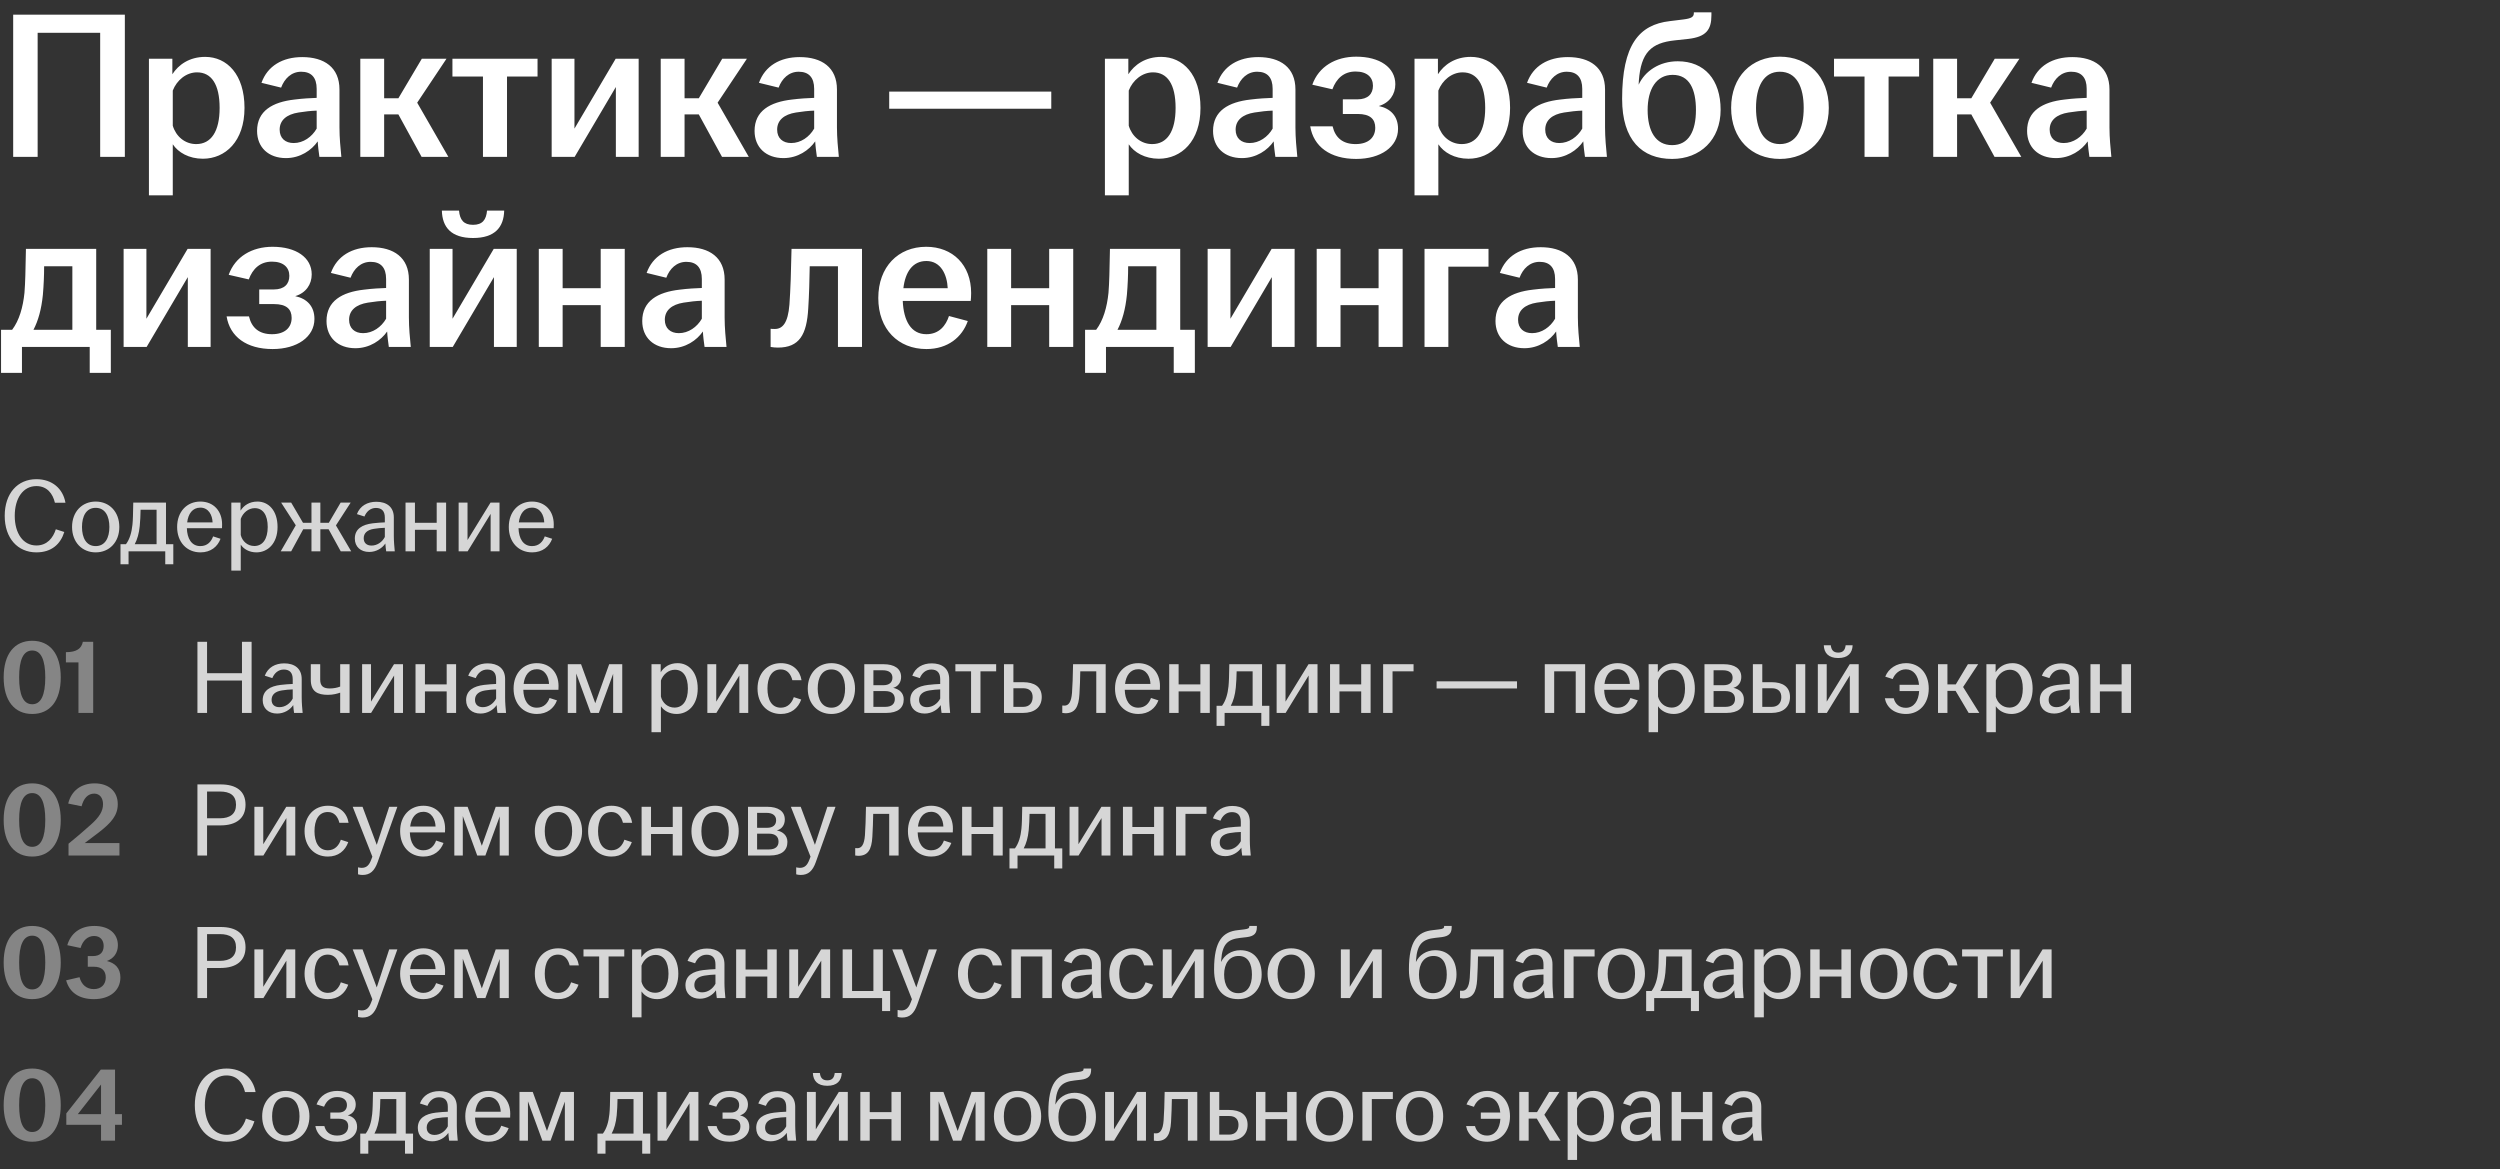
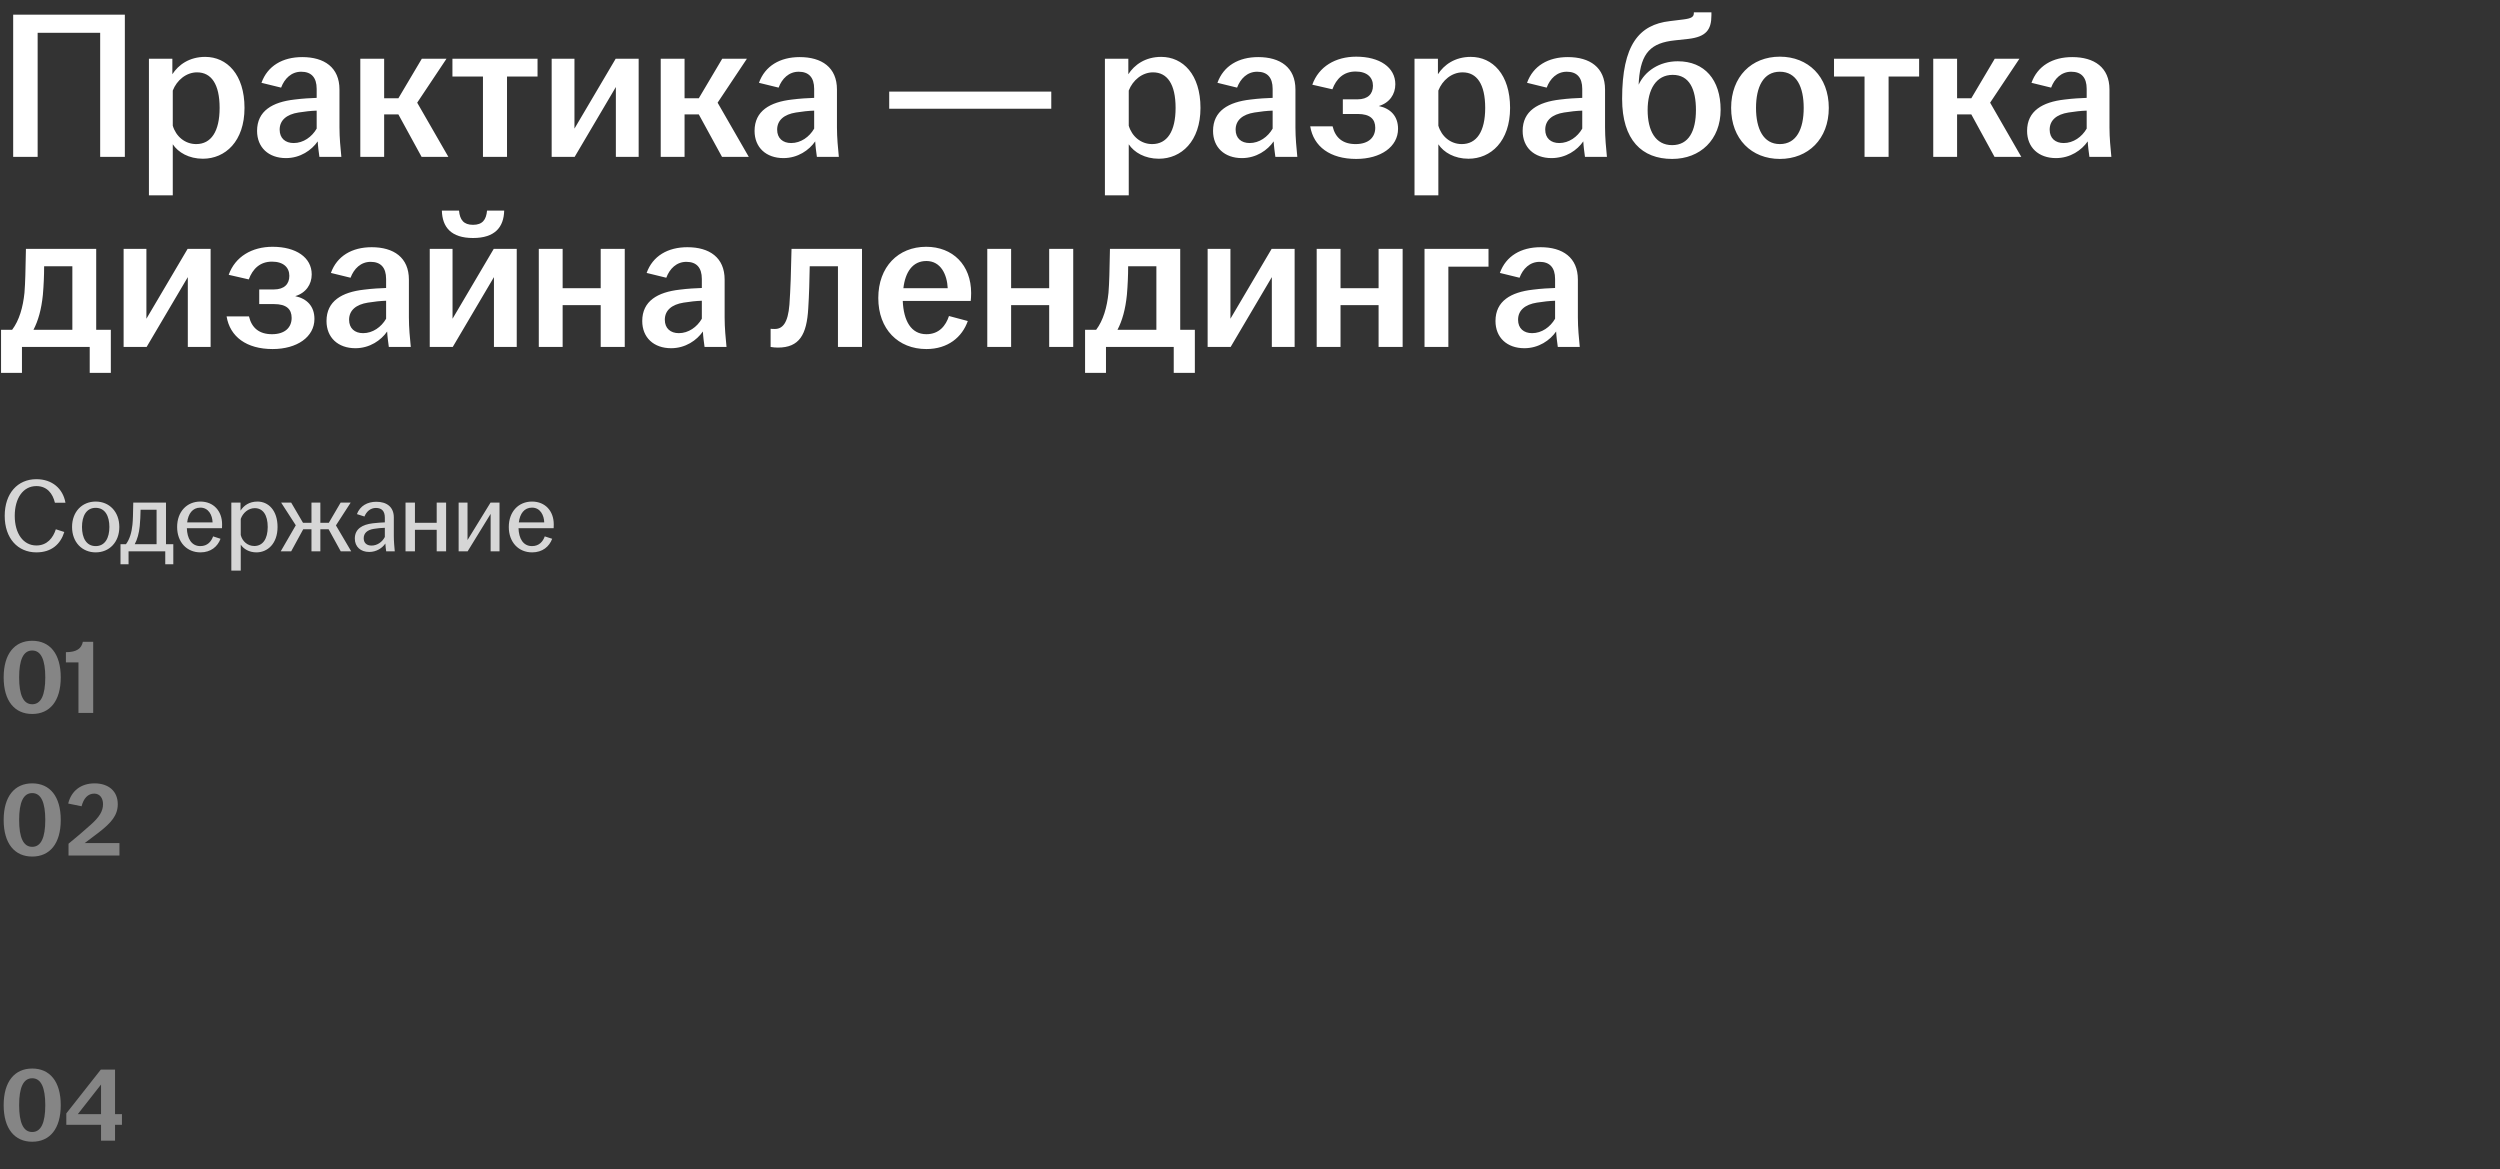
<svg xmlns="http://www.w3.org/2000/svg" width="526" height="246" viewBox="0 0 526 246" fill="none">
  <rect x="0" y="0" width="526" height="246" fill="#333333" stroke="none" />
  <path d="M2.772 33V3.08H26.268V33H21.076V6.908H7.92V33H2.772ZM31.336 41.096V12.364H36.264V15.62C37.54 13.64 39.828 11.968 43.172 11.968C47.748 11.968 51.444 15.664 51.444 22.704C51.444 29.744 47.396 33.396 42.688 33.396C39.74 33.396 37.496 32.076 36.352 30.36V41.096H31.336ZM36.352 26.444C37.012 28.688 38.904 30.316 41.28 30.316C44.404 30.316 46.208 27.676 46.208 22.704C46.208 17.688 44.448 15.224 41.456 15.224C39.168 15.224 37.188 16.896 36.352 19.052V26.444ZM60.16 33.264C56.508 33.264 54.088 31.02 54.088 27.544C54.088 23.32 57.344 21.472 61.964 20.944C63.68 20.724 65.352 20.636 66.628 20.592V18.7C66.628 16.28 65.484 15.092 63.372 15.092C61.304 15.092 59.852 16.544 59.148 18.436L55.012 17.424C56.288 13.86 59.456 12.012 63.592 12.012C68.212 12.012 71.424 14.168 71.424 18.832V26.796C71.424 28.996 71.644 31.196 71.82 33H67.2C67.068 32.032 66.892 30.756 66.848 29.744C65.572 31.592 63.196 33.264 60.16 33.264ZM58.84 27.28C58.84 29.084 60.028 30.096 61.788 30.096C63.812 30.096 65.616 28.82 66.628 27.06V23.276C65.396 23.32 64.164 23.452 62.8 23.672C60.292 24.068 58.84 25.3 58.84 27.28ZM75.809 33V12.364H80.825V20.68H83.817L88.745 12.364H93.937L87.777 21.604L94.333 33H88.701L83.817 24.068H80.825V33H75.809ZM101.615 33V16.104H95.191V12.364H113.099V16.104H106.675V33H101.615ZM116.07 33V12.364H120.866V27.06L129.534 12.364H134.374V33H129.578V18.304L120.91 33H116.07ZM139.016 33V12.364H144.032V20.68H147.024L151.952 12.364H157.144L150.984 21.604L157.54 33H151.908L147.024 24.068H144.032V33H139.016ZM164.832 33.264C161.18 33.264 158.76 31.02 158.76 27.544C158.76 23.32 162.016 21.472 166.636 20.944C168.352 20.724 170.024 20.636 171.3 20.592V18.7C171.3 16.28 170.156 15.092 168.044 15.092C165.976 15.092 164.524 16.544 163.82 18.436L159.684 17.424C160.96 13.86 164.128 12.012 168.264 12.012C172.884 12.012 176.096 14.168 176.096 18.832V26.796C176.096 28.996 176.316 31.196 176.492 33H171.872C171.74 32.032 171.564 30.756 171.52 29.744C170.244 31.592 167.868 33.264 164.832 33.264ZM163.512 27.28C163.512 29.084 164.7 30.096 166.46 30.096C168.484 30.096 170.288 28.82 171.3 27.06V23.276C170.068 23.32 168.836 23.452 167.472 23.672C164.964 24.068 163.512 25.3 163.512 27.28ZM187.089 22.88V19.272H221.189V22.88H187.089ZM232.473 41.096V12.364H237.401V15.62C238.677 13.64 240.965 11.968 244.309 11.968C248.885 11.968 252.581 15.664 252.581 22.704C252.581 29.744 248.533 33.396 243.825 33.396C240.877 33.396 238.633 32.076 237.489 30.36V41.096H232.473ZM237.489 26.444C238.149 28.688 240.041 30.316 242.417 30.316C245.541 30.316 247.345 27.676 247.345 22.704C247.345 17.688 245.585 15.224 242.593 15.224C240.305 15.224 238.325 16.896 237.489 19.052V26.444ZM261.296 33.264C257.644 33.264 255.224 31.02 255.224 27.544C255.224 23.32 258.48 21.472 263.1 20.944C264.816 20.724 266.488 20.636 267.764 20.592V18.7C267.764 16.28 266.62 15.092 264.508 15.092C262.44 15.092 260.988 16.544 260.284 18.436L256.148 17.424C257.424 13.86 260.592 12.012 264.728 12.012C269.348 12.012 272.56 14.168 272.56 18.832V26.796C272.56 28.996 272.78 31.196 272.956 33H268.336C268.204 32.032 268.028 30.756 267.984 29.744C266.708 31.592 264.332 33.264 261.296 33.264ZM259.976 27.28C259.976 29.084 261.164 30.096 262.924 30.096C264.948 30.096 266.752 28.82 267.764 27.06V23.276C266.532 23.32 265.3 23.452 263.936 23.672C261.428 24.068 259.976 25.3 259.976 27.28ZM285.349 33.44C279.849 33.44 276.373 30.844 275.669 26.576H280.377C280.949 28.996 282.533 30.316 285.217 30.316C287.989 30.316 289.353 28.864 289.353 26.884C289.353 25.08 288.297 23.98 285.657 23.98H282.533V20.9H285.613C287.813 20.9 288.869 19.756 288.869 18.04C288.869 16.28 287.637 15.048 285.217 15.048C282.709 15.048 281.169 16.544 280.333 18.788L276.109 17.82C277.473 13.992 280.993 11.924 285.349 11.924C290.277 11.924 293.577 14.168 293.577 17.732C293.577 19.844 292.345 21.648 290.101 22.308C292.609 22.836 294.149 24.464 294.149 27.104C294.149 30.888 290.497 33.44 285.349 33.44ZM297.613 41.096V12.364H302.541V15.62C303.817 13.64 306.105 11.968 309.449 11.968C314.025 11.968 317.721 15.664 317.721 22.704C317.721 29.744 313.673 33.396 308.965 33.396C306.017 33.396 303.773 32.076 302.629 30.36V41.096H297.613ZM302.629 26.444C303.289 28.688 305.181 30.316 307.557 30.316C310.681 30.316 312.485 27.676 312.485 22.704C312.485 17.688 310.725 15.224 307.733 15.224C305.445 15.224 303.465 16.896 302.629 19.052V26.444ZM326.437 33.264C322.785 33.264 320.365 31.02 320.365 27.544C320.365 23.32 323.621 21.472 328.241 20.944C329.957 20.724 331.629 20.636 332.905 20.592V18.7C332.905 16.28 331.761 15.092 329.649 15.092C327.581 15.092 326.129 16.544 325.425 18.436L321.289 17.424C322.565 13.86 325.733 12.012 329.869 12.012C334.489 12.012 337.701 14.168 337.701 18.832V26.796C337.701 28.996 337.921 31.196 338.097 33H333.477C333.345 32.032 333.169 30.756 333.125 29.744C331.849 31.592 329.473 33.264 326.437 33.264ZM325.117 27.28C325.117 29.084 326.305 30.096 328.065 30.096C330.089 30.096 331.893 28.82 332.905 27.06V23.276C331.673 23.32 330.441 23.452 329.077 23.672C326.569 24.068 325.117 25.3 325.117 27.28ZM351.81 33.44C345.474 33.44 341.294 29.48 341.294 20.812C341.294 9.416 344.858 5.192 351.326 4.444L354.186 4.092C355.946 3.872 356.386 3.52 356.386 2.728V2.596H360.082V3.212C360.082 6.292 358.938 7.744 355.242 8.184L352.382 8.492C347.41 9.02 345.254 11.044 344.814 16.984L344.77 17.82C346.09 14.96 349.126 12.892 352.998 12.892C358.63 12.892 362.018 16.764 362.018 23.1C362.018 29.392 357.75 33.44 351.81 33.44ZM346.662 23.144C346.662 27.544 348.334 30.536 351.81 30.536C355.33 30.536 356.826 27.544 356.826 23.144C356.826 18.788 355.462 15.752 351.942 15.752C348.466 15.752 346.662 18.788 346.662 23.144ZM374.482 33.44C368.542 33.44 364.23 29.26 364.23 22.704C364.23 16.104 368.542 11.924 374.482 11.924C380.422 11.924 384.778 16.104 384.778 22.704C384.778 29.26 380.422 33.44 374.482 33.44ZM369.466 22.704C369.466 27.104 371.006 30.316 374.482 30.316C378.002 30.316 379.498 27.104 379.498 22.704C379.498 18.304 378.002 15.092 374.482 15.092C371.006 15.092 369.466 18.304 369.466 22.704ZM392.299 33V16.104H385.875V12.364H403.783V16.104H397.359V33H392.299ZM406.754 33V12.364H411.77V20.68H414.762L419.69 12.364H424.882L418.722 21.604L425.278 33H419.646L414.762 24.068H411.77V33H406.754ZM432.57 33.264C428.918 33.264 426.498 31.02 426.498 27.544C426.498 23.32 429.754 21.472 434.374 20.944C436.09 20.724 437.762 20.636 439.038 20.592V18.7C439.038 16.28 437.894 15.092 435.782 15.092C433.714 15.092 432.262 16.544 431.558 18.436L427.422 17.424C428.698 13.86 431.866 12.012 436.002 12.012C440.622 12.012 443.834 14.168 443.834 18.832V26.796C443.834 28.996 444.054 31.196 444.23 33H439.61C439.478 32.032 439.302 30.756 439.258 29.744C437.982 31.592 435.606 33.264 432.57 33.264ZM431.25 27.28C431.25 29.084 432.438 30.096 434.198 30.096C436.222 30.096 438.026 28.82 439.038 27.06V23.276C437.806 23.32 436.574 23.452 435.21 23.672C432.702 24.068 431.25 25.3 431.25 27.28ZM0.22 78.456V69.392H2.552C4.048 67.412 4.84 64.64 5.148 61.604C5.324 59.404 5.368 56.94 5.456 52.364H20.24V69.392H23.32V78.456H18.876V73H4.62V78.456H0.22ZM7.04 69.392H15.224V56.016H9.284C9.284 57.996 9.196 59.976 9.02 62.044C8.712 65.08 8.052 67.456 7.04 69.392ZM26.008 73V52.364H30.804V67.06L39.472 52.364H44.312V73H39.516V58.304L30.848 73H26.008ZM57.357 73.44C51.857 73.44 48.381 70.844 47.677 66.576H52.385C52.957 68.996 54.541 70.316 57.225 70.316C59.997 70.316 61.361 68.864 61.361 66.884C61.361 65.08 60.305 63.98 57.665 63.98H54.541V60.9H57.621C59.821 60.9 60.877 59.756 60.877 58.04C60.877 56.28 59.645 55.048 57.225 55.048C54.717 55.048 53.177 56.544 52.341 58.788L48.117 57.82C49.481 53.992 53.001 51.924 57.357 51.924C62.285 51.924 65.585 54.168 65.585 57.732C65.585 59.844 64.353 61.648 62.109 62.308C64.617 62.836 66.157 64.464 66.157 67.104C66.157 70.888 62.505 73.44 57.357 73.44ZM74.769 73.264C71.117 73.264 68.697 71.02 68.697 67.544C68.697 63.32 71.953 61.472 76.573 60.944C78.289 60.724 79.961 60.636 81.237 60.592V58.7C81.237 56.28 80.093 55.092 77.981 55.092C75.913 55.092 74.461 56.544 73.757 58.436L69.621 57.424C70.897 53.86 74.065 52.012 78.201 52.012C82.821 52.012 86.033 54.168 86.033 58.832V66.796C86.033 68.996 86.253 71.196 86.429 73H81.809C81.677 72.032 81.501 70.756 81.457 69.744C80.181 71.592 77.805 73.264 74.769 73.264ZM73.449 67.28C73.449 69.084 74.637 70.096 76.397 70.096C78.421 70.096 80.225 68.82 81.237 67.06V63.276C80.005 63.32 78.773 63.452 77.409 63.672C74.901 64.068 73.449 65.3 73.449 67.28ZM90.418 73V52.364H95.214V67.06L103.882 52.364H108.722V73H103.926V58.304L95.258 73H90.418ZM92.97 44.312H96.578C96.754 46.248 97.546 47.304 99.526 47.304C101.506 47.304 102.298 46.248 102.474 44.312H106.082C105.994 47.788 104.146 50.076 99.526 50.076C94.906 50.076 93.058 47.788 92.97 44.312ZM113.363 73V52.364H118.379V60.636H126.387V52.364H131.447V73H126.387V64.2H118.379V73H113.363ZM141.199 73.264C137.547 73.264 135.127 71.02 135.127 67.544C135.127 63.32 138.383 61.472 143.003 60.944C144.719 60.724 146.391 60.636 147.667 60.592V58.7C147.667 56.28 146.523 55.092 144.411 55.092C142.343 55.092 140.891 56.544 140.187 58.436L136.051 57.424C137.327 53.86 140.495 52.012 144.631 52.012C149.251 52.012 152.463 54.168 152.463 58.832V66.796C152.463 68.996 152.683 71.196 152.859 73H148.239C148.107 72.032 147.931 70.756 147.887 69.744C146.611 71.592 144.235 73.264 141.199 73.264ZM139.879 67.28C139.879 69.084 141.067 70.096 142.827 70.096C144.851 70.096 146.655 68.82 147.667 67.06V63.276C146.435 63.32 145.203 63.452 143.839 63.672C141.331 64.068 139.879 65.3 139.879 67.28ZM163.677 73.132C163.149 73.132 162.665 73.088 162.137 73V69.172C162.401 69.216 162.665 69.216 163.017 69.216C164.645 69.216 165.789 67.984 166.097 64.068C166.317 60.988 166.449 56.984 166.537 52.364H181.365V73H176.305V56.016H170.365C170.321 58.876 170.233 62.132 170.057 64.86C169.749 70.448 168.165 73.132 163.677 73.132ZM194.912 73.44C188.972 73.44 184.792 69.26 184.792 62.704C184.792 56.148 188.972 51.924 194.868 51.924C200.456 51.924 204.328 55.752 204.328 61.648C204.328 62.352 204.284 62.88 204.24 63.32H189.94C190.116 67.456 191.656 70.316 194.912 70.316C197.596 70.316 199.004 68.512 199.664 66.488L203.624 67.544C202.436 70.932 199.444 73.44 194.912 73.44ZM190.072 60.636H199.4C199.268 57.776 197.948 54.916 194.912 54.916C192.008 54.916 190.468 57.248 190.072 60.636ZM207.723 73V52.364H212.739V60.636H220.747V52.364H225.807V73H220.747V64.2H212.739V73H207.723ZM228.298 78.456V69.392H230.63C232.126 67.412 232.918 64.64 233.226 61.604C233.402 59.404 233.446 56.94 233.534 52.364H248.318V69.392H251.398V78.456H246.954V73H232.698V78.456H228.298ZM235.118 69.392H243.302V56.016H237.362C237.362 57.996 237.274 59.976 237.098 62.044C236.79 65.08 236.13 67.456 235.118 69.392ZM254.086 73V52.364H258.882V67.06L267.55 52.364H272.39V73H267.594V58.304L258.926 73H254.086ZM277.031 73V52.364H282.047V60.636H290.055V52.364H295.115V73H290.055V64.2H282.047V73H277.031ZM299.719 73V52.364H313.183V56.104H304.735V73H299.719ZM320.722 73.264C317.07 73.264 314.65 71.02 314.65 67.544C314.65 63.32 317.906 61.472 322.526 60.944C324.242 60.724 325.914 60.636 327.19 60.592V58.7C327.19 56.28 326.046 55.092 323.934 55.092C321.866 55.092 320.414 56.544 319.71 58.436L315.574 57.424C316.85 53.86 320.018 52.012 324.154 52.012C328.774 52.012 331.986 54.168 331.986 58.832V66.796C331.986 68.996 332.206 71.196 332.382 73H327.762C327.63 72.032 327.454 70.756 327.41 69.744C326.134 71.592 323.758 73.264 320.722 73.264ZM319.402 67.28C319.402 69.084 320.59 70.096 322.35 70.096C324.374 70.096 326.178 68.82 327.19 67.06V63.276C325.958 63.32 324.726 63.452 323.362 63.672C320.854 64.068 319.402 65.3 319.402 67.28Z" fill="white" />
  <path d="M7.656 116.22C3.762 116.22 0.99 113.294 0.99 108.542C0.99 103.79 3.718 100.82 7.656 100.82C10.978 100.82 13.244 102.8 13.772 105.77H11.55C11.11 103.878 9.922 102.272 7.656 102.272C4.84 102.272 3.102 104.846 3.102 108.542C3.102 112.238 4.884 114.768 7.656 114.768C9.922 114.768 11.176 113.162 11.748 111.358L13.53 111.93C12.738 114.482 10.846 116.22 7.656 116.22ZM20.133 116.22C17.273 116.22 15.161 114.086 15.161 110.874C15.161 107.662 17.273 105.528 20.133 105.528C22.993 105.528 25.105 107.662 25.105 110.874C25.105 114.086 22.993 116.22 20.133 116.22ZM17.251 110.874C17.251 113.162 18.153 114.9 20.133 114.9C22.113 114.9 23.015 113.162 23.015 110.874C23.015 108.586 22.113 106.848 20.133 106.848C18.153 106.848 17.251 108.586 17.251 110.874ZM25.354 118.728V114.504H26.498C27.29 113.47 27.708 111.974 27.862 110.434C27.972 109.4 27.994 108.19 28.038 105.748H34.924V114.504H36.464V118.728H34.77V116H27.048V118.728H25.354ZM28.346 114.504H32.944V107.244H29.578C29.556 108.388 29.512 109.576 29.402 110.676C29.248 112.216 28.896 113.47 28.346 114.504ZM42.175 116.22C39.315 116.22 37.269 114.086 37.269 110.874C37.269 107.662 39.315 105.528 42.153 105.528C44.947 105.528 46.729 107.53 46.729 110.324C46.729 110.698 46.729 110.94 46.707 111.138H39.315C39.381 113.294 40.283 114.9 42.153 114.9C43.671 114.9 44.463 113.91 44.837 112.854L46.399 113.36C45.783 115.01 44.353 116.22 42.175 116.22ZM39.381 109.906H44.727C44.683 108.432 43.913 106.804 42.153 106.804C40.503 106.804 39.601 108.102 39.381 109.906ZM48.672 120.048V105.748H50.608V107.442C51.268 106.386 52.434 105.528 54.172 105.528C56.482 105.528 58.396 107.398 58.396 110.874C58.396 114.35 56.328 116.22 53.952 116.22C52.412 116.22 51.246 115.494 50.652 114.592V120.048H48.672ZM50.652 112.568C50.982 113.888 52.082 114.878 53.512 114.878C55.272 114.878 56.328 113.404 56.328 110.874C56.328 108.344 55.316 106.914 53.6 106.914C52.236 106.914 51.092 107.926 50.652 109.18V112.568ZM59.065 116L62.233 110.522L59.153 105.748H61.265L63.751 109.994H65.533V105.748H67.403V109.994H69.185L71.671 105.748H73.783L70.681 110.544L73.893 116H71.693L69.141 111.358H67.403V116H65.533V111.358H63.795L61.265 116H59.065ZM77.691 116.132C75.865 116.132 74.655 115.032 74.655 113.316C74.655 111.248 76.261 110.368 78.417 110.104C79.341 109.994 80.287 109.928 80.969 109.906V108.894C80.969 107.53 80.309 106.87 79.099 106.87C77.911 106.87 77.097 107.662 76.679 108.674L75.095 108.168C75.755 106.43 77.295 105.572 79.187 105.572C81.299 105.572 82.861 106.606 82.861 108.872V112.788C82.861 113.91 82.971 115.076 83.059 116H81.255C81.189 115.516 81.101 114.878 81.079 114.35C80.441 115.318 79.187 116.132 77.691 116.132ZM76.525 113.25C76.525 114.24 77.163 114.79 78.175 114.79C79.363 114.79 80.419 114.042 80.969 112.986V111.05C80.221 111.072 79.473 111.138 78.659 111.27C77.273 111.49 76.525 112.172 76.525 113.25ZM85.324 116V105.748H87.304V109.994H91.88V105.748H93.86V116H91.88V111.468H87.304V116H85.324ZM96.496 116V105.748H98.366V113.624L103.206 105.748H105.098V116H103.228V108.124L98.388 116H96.496ZM111.956 116.22C109.096 116.22 107.05 114.086 107.05 110.874C107.05 107.662 109.096 105.528 111.934 105.528C114.728 105.528 116.51 107.53 116.51 110.324C116.51 110.698 116.51 110.94 116.488 111.138H109.096C109.162 113.294 110.064 114.9 111.934 114.9C113.452 114.9 114.244 113.91 114.618 112.854L116.18 113.36C115.564 115.01 114.134 116.22 111.956 116.22ZM109.162 109.906H114.508C114.464 108.432 113.694 106.804 111.934 106.804C110.284 106.804 109.382 108.102 109.162 109.906Z" fill="white" fill-opacity="0.8" />
  <path d="M6.776 150.22C3.102 150.22 0.77 147.514 0.77 142.52C0.77 137.526 3.102 134.82 6.776 134.82C10.472 134.82 12.782 137.526 12.782 142.52C12.782 147.514 10.472 150.22 6.776 150.22ZM4.026 142.52C4.026 146.216 4.906 148.174 6.776 148.174C8.646 148.174 9.526 146.216 9.526 142.52C9.526 138.824 8.646 136.866 6.776 136.866C4.906 136.866 4.026 138.824 4.026 142.52ZM16.507 150V139.374H13.867V137.218C16.155 137.218 17.145 136.426 17.431 135.04H19.609V150H16.507Z" fill="white" fill-opacity="0.4" />
-   <path d="M41.54 150V135.04H43.564V141.64H50.912V135.04H52.936V150H50.912V143.18H43.564V150H41.54ZM58.309 150.132C56.483 150.132 55.273 149.032 55.273 147.316C55.273 145.248 56.879 144.368 59.035 144.104C59.959 143.994 60.904 143.928 61.587 143.906V142.894C61.587 141.53 60.926 140.87 59.717 140.87C58.529 140.87 57.715 141.662 57.297 142.674L55.712 142.168C56.373 140.43 57.913 139.572 59.804 139.572C61.916 139.572 63.478 140.606 63.478 142.872V146.788C63.478 147.91 63.589 149.076 63.676 150H61.873C61.806 149.516 61.718 148.878 61.697 148.35C61.059 149.318 59.804 150.132 58.309 150.132ZM57.142 147.25C57.142 148.24 57.781 148.79 58.792 148.79C59.98 148.79 61.036 148.042 61.587 146.986V145.05C60.839 145.072 60.09 145.138 59.276 145.27C57.891 145.49 57.142 146.172 57.142 147.25ZM71.573 145.732C71.001 145.93 70.143 146.194 68.999 146.194C66.821 146.194 65.391 145.512 65.391 143.026V139.748H67.371V142.982C67.371 144.368 68.053 144.852 69.373 144.852C70.187 144.852 70.957 144.698 71.573 144.456V139.748H73.553V150H71.573V145.732ZM76.189 150V139.748H78.059V147.624L82.899 139.748H84.791V150H82.921V142.124L78.081 150H76.189ZM87.425 150V139.748H89.406V143.994H93.981V139.748H95.962V150H93.981V145.468H89.406V150H87.425ZM101.105 150.132C99.279 150.132 98.069 149.032 98.069 147.316C98.069 145.248 99.675 144.368 101.831 144.104C102.755 143.994 103.701 143.928 104.383 143.906V142.894C104.383 141.53 103.723 140.87 102.513 140.87C101.325 140.87 100.511 141.662 100.093 142.674L98.509 142.168C99.169 140.43 100.709 139.572 102.601 139.572C104.713 139.572 106.275 140.606 106.275 142.872V146.788C106.275 147.91 106.385 149.076 106.473 150H104.669C104.603 149.516 104.515 148.878 104.493 148.35C103.855 149.318 102.601 150.132 101.105 150.132ZM99.939 147.25C99.939 148.24 100.577 148.79 101.589 148.79C102.777 148.79 103.833 148.042 104.383 146.986V145.05C103.635 145.072 102.887 145.138 102.073 145.27C100.687 145.49 99.939 146.172 99.939 147.25ZM112.962 150.22C110.102 150.22 108.056 148.086 108.056 144.874C108.056 141.662 110.102 139.528 112.94 139.528C115.734 139.528 117.516 141.53 117.516 144.324C117.516 144.698 117.516 144.94 117.494 145.138H110.102C110.168 147.294 111.07 148.9 112.94 148.9C114.458 148.9 115.25 147.91 115.624 146.854L117.186 147.36C116.57 149.01 115.14 150.22 112.962 150.22ZM110.168 143.906H115.514C115.47 142.432 114.7 140.804 112.94 140.804C111.29 140.804 110.388 142.102 110.168 143.906ZM119.459 150V139.748H122.253L125.245 147.954L128.171 139.748H130.921V150H129.007V141.772L125.993 150H124.277L121.241 141.706V150H119.459ZM137.076 154.048V139.748H139.012V141.442C139.672 140.386 140.838 139.528 142.576 139.528C144.886 139.528 146.8 141.398 146.8 144.874C146.8 148.35 144.732 150.22 142.356 150.22C140.816 150.22 139.65 149.494 139.056 148.592V154.048H137.076ZM139.056 146.568C139.386 147.888 140.486 148.878 141.916 148.878C143.676 148.878 144.732 147.404 144.732 144.874C144.732 142.344 143.72 140.914 142.004 140.914C140.64 140.914 139.496 141.926 139.056 143.18V146.568ZM148.828 150V139.748H150.698V147.624L155.538 139.748H157.43V150H155.56V142.124L150.72 150H148.828ZM164.288 150.22C161.428 150.22 159.382 148.086 159.382 144.874C159.382 141.662 161.428 139.528 164.288 139.528C166.796 139.528 168.314 141.046 168.644 143.114H166.708C166.4 141.86 165.652 140.848 164.288 140.848C162.33 140.848 161.472 142.586 161.472 144.874C161.472 147.162 162.33 148.9 164.288 148.9C165.784 148.9 166.642 147.822 167.016 146.678L168.578 147.184C167.918 149.01 166.466 150.22 164.288 150.22ZM174.924 150.22C172.064 150.22 169.952 148.086 169.952 144.874C169.952 141.662 172.064 139.528 174.924 139.528C177.784 139.528 179.896 141.662 179.896 144.874C179.896 148.086 177.784 150.22 174.924 150.22ZM172.042 144.874C172.042 147.162 172.944 148.9 174.924 148.9C176.904 148.9 177.806 147.162 177.806 144.874C177.806 142.586 176.904 140.848 174.924 140.848C172.944 140.848 172.042 142.586 172.042 144.874ZM181.849 150V139.748H185.875C188.185 139.748 189.593 140.672 189.593 142.432C189.593 143.51 189.021 144.434 187.921 144.72C189.175 144.984 190.143 145.776 190.143 147.14C190.143 148.922 188.955 150 186.447 150H181.849ZM183.763 148.724H186.249C187.657 148.724 188.273 148.064 188.273 147.074C188.273 146.04 187.613 145.402 186.227 145.402H183.763V148.724ZM183.763 144.17H185.853C187.129 144.17 187.767 143.554 187.767 142.586C187.767 141.64 187.107 141.024 185.721 141.024H183.763V144.17ZM194.541 150.132C192.715 150.132 191.505 149.032 191.505 147.316C191.505 145.248 193.111 144.368 195.267 144.104C196.191 143.994 197.137 143.928 197.819 143.906V142.894C197.819 141.53 197.159 140.87 195.949 140.87C194.761 140.87 193.947 141.662 193.529 142.674L191.945 142.168C192.605 140.43 194.145 139.572 196.037 139.572C198.149 139.572 199.711 140.606 199.711 142.872V146.788C199.711 147.91 199.821 149.076 199.909 150H198.105C198.039 149.516 197.951 148.878 197.929 148.35C197.291 149.318 196.037 150.132 194.541 150.132ZM193.375 147.25C193.375 148.24 194.013 148.79 195.025 148.79C196.213 148.79 197.269 148.042 197.819 146.986V145.05C197.071 145.072 196.323 145.138 195.509 145.27C194.123 145.49 193.375 146.172 193.375 147.25ZM204.312 150V141.244H201.012V139.748H209.592V141.244H206.292V150H204.312ZM211.24 150V139.748H213.22V143.532H215.244C217.642 143.532 219.182 144.5 219.182 146.656C219.182 148.812 217.642 150 215.244 150H211.24ZM213.22 148.724H215.288C216.608 148.724 217.268 147.866 217.268 146.678C217.268 145.49 216.608 144.808 215.288 144.808H213.22V148.724ZM224.144 150.066C223.946 150.066 223.748 150.044 223.506 150V148.438C223.638 148.46 223.792 148.46 223.968 148.46C224.804 148.46 225.398 147.778 225.552 145.754C225.662 144.258 225.728 142.3 225.772 139.748H232.636V150H230.656V141.244H227.29C227.268 142.828 227.202 144.566 227.114 146.062C226.96 148.768 226.19 150.066 224.144 150.066ZM239.505 150.22C236.645 150.22 234.599 148.086 234.599 144.874C234.599 141.662 236.645 139.528 239.483 139.528C242.277 139.528 244.059 141.53 244.059 144.324C244.059 144.698 244.059 144.94 244.037 145.138H236.645C236.711 147.294 237.613 148.9 239.483 148.9C241.001 148.9 241.793 147.91 242.167 146.854L243.729 147.36C243.113 149.01 241.683 150.22 239.505 150.22ZM236.711 143.906H242.057C242.013 142.432 241.243 140.804 239.483 140.804C237.833 140.804 236.931 142.102 236.711 143.906ZM246.002 150V139.748H247.982V143.994H252.558V139.748H254.538V150H252.558V145.468H247.982V150H246.002ZM255.964 152.728V148.504H257.108C257.9 147.47 258.318 145.974 258.472 144.434C258.582 143.4 258.604 142.19 258.648 139.748H265.534V148.504H267.074V152.728H265.38V150H257.658V152.728H255.964ZM258.956 148.504H263.554V141.244H260.188C260.166 142.388 260.122 143.576 260.012 144.676C259.858 146.216 259.506 147.47 258.956 148.504ZM268.603 150V139.748H270.473V147.624L275.313 139.748H277.205V150H275.335V142.124L270.495 150H268.603ZM279.84 150V139.748H281.82V143.994H286.396V139.748H288.376V150H286.396V145.468H281.82V150H279.84ZM291.011 150V139.748H297.413V141.244H292.991V150H291.011ZM302.261 144.852V143.356H319.179V144.852H302.261ZM325.021 150V139.748H333.513V150H331.533V141.244H327.001V150H325.021ZM340.374 150.22C337.514 150.22 335.468 148.086 335.468 144.874C335.468 141.662 337.514 139.528 340.352 139.528C343.146 139.528 344.928 141.53 344.928 144.324C344.928 144.698 344.928 144.94 344.906 145.138H337.514C337.58 147.294 338.482 148.9 340.352 148.9C341.87 148.9 342.662 147.91 343.036 146.854L344.598 147.36C343.982 149.01 342.552 150.22 340.374 150.22ZM337.58 143.906H342.926C342.882 142.432 342.112 140.804 340.352 140.804C338.702 140.804 337.8 142.102 337.58 143.906ZM346.871 154.048V139.748H348.807V141.442C349.467 140.386 350.633 139.528 352.371 139.528C354.681 139.528 356.595 141.398 356.595 144.874C356.595 148.35 354.527 150.22 352.151 150.22C350.611 150.22 349.445 149.494 348.851 148.592V154.048H346.871ZM348.851 146.568C349.181 147.888 350.281 148.878 351.711 148.878C353.471 148.878 354.527 147.404 354.527 144.874C354.527 142.344 353.515 140.914 351.799 140.914C350.435 140.914 349.291 141.926 348.851 143.18V146.568ZM358.623 150V139.748H362.649C364.959 139.748 366.367 140.672 366.367 142.432C366.367 143.51 365.795 144.434 364.695 144.72C365.949 144.984 366.917 145.776 366.917 147.14C366.917 148.922 365.729 150 363.221 150H358.623ZM360.537 148.724H363.023C364.431 148.724 365.047 148.064 365.047 147.074C365.047 146.04 364.387 145.402 363.001 145.402H360.537V148.724ZM360.537 144.17H362.627C363.903 144.17 364.541 143.554 364.541 142.586C364.541 141.64 363.881 141.024 362.495 141.024H360.537V144.17ZM368.806 150V139.748H370.786V143.532H372.744C375.098 143.532 376.616 144.5 376.616 146.656C376.616 148.812 375.098 150 372.744 150H368.806ZM370.786 148.724H372.788C374.108 148.724 374.79 147.866 374.79 146.678C374.79 145.49 374.108 144.808 372.788 144.808H370.786V148.724ZM377.848 150V139.748H379.828V150H377.848ZM382.47 150V139.748H384.34V147.624L389.18 139.748H391.072V150H389.202V142.124L384.362 150H382.47ZM383.724 135.766H385.198C385.308 136.734 385.726 137.306 386.76 137.306C387.794 137.306 388.212 136.734 388.322 135.766H389.796C389.73 137.372 388.828 138.45 386.76 138.45C384.692 138.45 383.79 137.372 383.724 135.766ZM401.036 150.22C398.506 150.22 396.922 148.812 396.57 146.92H398.44C398.748 148.086 399.584 148.922 400.992 148.922C402.664 148.922 403.676 147.492 403.786 145.402H399.672V144.082H403.764C403.588 142.124 402.598 140.826 400.992 140.826C399.606 140.826 398.638 141.816 398.22 142.872L396.658 142.366C397.34 140.628 399.056 139.528 401.036 139.528C403.83 139.528 405.81 141.662 405.81 144.874C405.81 148.086 403.808 150.22 401.036 150.22ZM407.758 150V139.748H409.738V143.994H411.498L414.05 139.748H416.206L413.038 144.544L416.448 150H414.204L411.454 145.358H409.738V150H407.758ZM417.941 154.048V139.748H419.877V141.442C420.537 140.386 421.703 139.528 423.441 139.528C425.751 139.528 427.665 141.398 427.665 144.874C427.665 148.35 425.597 150.22 423.221 150.22C421.681 150.22 420.515 149.494 419.921 148.592V154.048H417.941ZM419.921 146.568C420.251 147.888 421.351 148.878 422.781 148.878C424.541 148.878 425.597 147.404 425.597 144.874C425.597 142.344 424.585 140.914 422.869 140.914C421.505 140.914 420.361 141.926 419.921 143.18V146.568ZM432.201 150.132C430.375 150.132 429.165 149.032 429.165 147.316C429.165 145.248 430.771 144.368 432.927 144.104C433.851 143.994 434.797 143.928 435.479 143.906V142.894C435.479 141.53 434.819 140.87 433.609 140.87C432.421 140.87 431.607 141.662 431.189 142.674L429.605 142.168C430.265 140.43 431.805 139.572 433.697 139.572C435.809 139.572 437.371 140.606 437.371 142.872V146.788C437.371 147.91 437.481 149.076 437.569 150H435.765C435.699 149.516 435.611 148.878 435.589 148.35C434.951 149.318 433.697 150.132 432.201 150.132ZM431.035 147.25C431.035 148.24 431.673 148.79 432.685 148.79C433.873 148.79 434.929 148.042 435.479 146.986V145.05C434.731 145.072 433.983 145.138 433.169 145.27C431.783 145.49 431.035 146.172 431.035 147.25ZM439.834 150V139.748H441.814V143.994H446.39V139.748H448.37V150H446.39V145.468H441.814V150H439.834Z" fill="white" fill-opacity="0.8" />
  <path d="M6.776 180.22C3.102 180.22 0.77 177.514 0.77 172.52C0.77 167.526 3.102 164.82 6.776 164.82C10.472 164.82 12.782 167.526 12.782 172.52C12.782 177.514 10.472 180.22 6.776 180.22ZM4.026 172.52C4.026 176.216 4.906 178.174 6.776 178.174C8.646 178.174 9.526 176.216 9.526 172.52C9.526 168.824 8.646 166.866 6.776 166.866C4.906 166.866 4.026 168.824 4.026 172.52ZM14.417 177.514C15.957 176.26 17.629 174.852 19.059 173.554C20.907 171.926 21.677 170.65 21.677 169.198C21.677 167.944 21.017 166.976 19.829 166.976C18.487 166.976 17.585 167.988 17.167 169.638L14.351 169.066C14.989 166.404 17.035 164.82 19.895 164.82C22.843 164.82 24.779 166.47 24.779 169.198C24.779 171.53 23.415 173.114 20.797 175.138C19.719 175.974 18.773 176.678 17.827 177.382H25.131V180H14.417V177.514Z" fill="white" fill-opacity="0.4" />
-   <path d="M41.54 180V165.04H46.402C49.724 165.04 51.66 166.448 51.66 169.308C51.66 172.168 49.702 173.664 46.38 173.664H43.564V180H41.54ZM43.564 172.168H46.248C48.426 172.168 49.658 171.222 49.658 169.33C49.658 167.35 48.404 166.536 46.248 166.536H43.564V172.168ZM53.523 180V169.748H55.393V177.624L60.233 169.748H62.125V180H60.255V172.124L55.415 180H53.523ZM68.984 180.22C66.124 180.22 64.078 178.086 64.078 174.874C64.078 171.662 66.124 169.528 68.984 169.528C71.492 169.528 73.01 171.046 73.34 173.114H71.403C71.096 171.86 70.347 170.848 68.984 170.848C67.025 170.848 66.168 172.586 66.168 174.874C66.168 177.162 67.025 178.9 68.984 178.9C70.48 178.9 71.338 177.822 71.712 176.678L73.273 177.184C72.614 179.01 71.162 180.22 68.984 180.22ZM76.255 184.092C75.925 184.092 75.551 184.026 75.331 183.96V182.486C75.507 182.53 75.815 182.596 76.101 182.596C77.113 182.596 77.663 182.046 78.103 180.88L78.345 180.242L74.209 169.748H76.277L79.269 177.756L81.887 169.748H83.603L79.467 181.364C78.785 183.278 77.861 184.092 76.255 184.092ZM89.093 180.22C86.233 180.22 84.187 178.086 84.187 174.874C84.187 171.662 86.233 169.528 89.071 169.528C91.865 169.528 93.647 171.53 93.647 174.324C93.647 174.698 93.647 174.94 93.625 175.138H86.233C86.299 177.294 87.201 178.9 89.071 178.9C90.589 178.9 91.381 177.91 91.755 176.854L93.317 177.36C92.701 179.01 91.271 180.22 89.093 180.22ZM86.299 173.906H91.645C91.601 172.432 90.831 170.804 89.071 170.804C87.421 170.804 86.519 172.102 86.299 173.906ZM95.59 180V169.748H98.383L101.376 177.954L104.302 169.748H107.052V180H105.138V171.772L102.124 180H100.408L97.371 171.706V180H95.59ZM117.497 180.22C114.637 180.22 112.525 178.086 112.525 174.874C112.525 171.662 114.637 169.528 117.497 169.528C120.357 169.528 122.469 171.662 122.469 174.874C122.469 178.086 120.357 180.22 117.497 180.22ZM114.615 174.874C114.615 177.162 115.517 178.9 117.497 178.9C119.477 178.9 120.379 177.162 120.379 174.874C120.379 172.586 119.477 170.848 117.497 170.848C115.517 170.848 114.615 172.586 114.615 174.874ZM128.646 180.22C125.786 180.22 123.74 178.086 123.74 174.874C123.74 171.662 125.786 169.528 128.646 169.528C131.154 169.528 132.672 171.046 133.002 173.114H131.066C130.758 171.86 130.01 170.848 128.646 170.848C126.688 170.848 125.83 172.586 125.83 174.874C125.83 177.162 126.688 178.9 128.646 178.9C130.142 178.9 131 177.822 131.374 176.678L132.936 177.184C132.276 179.01 130.824 180.22 128.646 180.22ZM134.992 180V169.748H136.972V173.994H141.548V169.748H143.528V180H141.548V175.468H136.972V180H134.992ZM150.454 180.22C147.594 180.22 145.482 178.086 145.482 174.874C145.482 171.662 147.594 169.528 150.454 169.528C153.314 169.528 155.426 171.662 155.426 174.874C155.426 178.086 153.314 180.22 150.454 180.22ZM147.572 174.874C147.572 177.162 148.474 178.9 150.454 178.9C152.434 178.9 153.336 177.162 153.336 174.874C153.336 172.586 152.434 170.848 150.454 170.848C148.474 170.848 147.572 172.586 147.572 174.874ZM157.379 180V169.748H161.405C163.715 169.748 165.123 170.672 165.123 172.432C165.123 173.51 164.551 174.434 163.451 174.72C164.705 174.984 165.673 175.776 165.673 177.14C165.673 178.922 164.485 180 161.977 180H157.379ZM159.293 178.724H161.779C163.187 178.724 163.803 178.064 163.803 177.074C163.803 176.04 163.143 175.402 161.757 175.402H159.293V178.724ZM159.293 174.17H161.383C162.659 174.17 163.297 173.554 163.297 172.586C163.297 171.64 162.637 171.024 161.251 171.024H159.293V174.17ZM168.445 184.092C168.115 184.092 167.741 184.026 167.521 183.96V182.486C167.697 182.53 168.005 182.596 168.291 182.596C169.303 182.596 169.853 182.046 170.293 180.88L170.535 180.242L166.399 169.748H168.467L171.459 177.756L174.077 169.748H175.793L171.657 181.364C170.975 183.278 170.051 184.092 168.445 184.092ZM180.574 180.066C180.376 180.066 180.178 180.044 179.936 180V178.438C180.068 178.46 180.222 178.46 180.398 178.46C181.234 178.46 181.828 177.778 181.982 175.754C182.092 174.258 182.158 172.3 182.202 169.748H189.066V180H187.086V171.244H183.72C183.698 172.828 183.632 174.566 183.544 176.062C183.39 178.768 182.62 180.066 180.574 180.066ZM195.935 180.22C193.075 180.22 191.029 178.086 191.029 174.874C191.029 171.662 193.075 169.528 195.913 169.528C198.707 169.528 200.489 171.53 200.489 174.324C200.489 174.698 200.489 174.94 200.467 175.138H193.075C193.141 177.294 194.043 178.9 195.913 178.9C197.431 178.9 198.223 177.91 198.597 176.854L200.159 177.36C199.543 179.01 198.113 180.22 195.935 180.22ZM193.141 173.906H198.487C198.443 172.432 197.673 170.804 195.913 170.804C194.263 170.804 193.361 172.102 193.141 173.906ZM202.431 180V169.748H204.411V173.994H208.987V169.748H210.967V180H208.987V175.468H204.411V180H202.431ZM212.393 182.728V178.504H213.537C214.329 177.47 214.747 175.974 214.901 174.434C215.011 173.4 215.033 172.19 215.077 169.748H221.963V178.504H223.503V182.728H221.809V180H214.087V182.728H212.393ZM215.385 178.504H219.983V171.244H216.617C216.595 172.388 216.551 173.576 216.441 174.676C216.287 176.216 215.935 177.47 215.385 178.504ZM225.033 180V169.748H226.903V177.624L231.743 169.748H233.635V180H231.765V172.124L226.925 180H225.033ZM236.269 180V169.748H238.249V173.994H242.825V169.748H244.805V180H242.825V175.468H238.249V180H236.269ZM247.441 180V169.748H253.843V171.244H249.421V180H247.441ZM257.791 180.132C255.965 180.132 254.755 179.032 254.755 177.316C254.755 175.248 256.361 174.368 258.517 174.104C259.441 173.994 260.387 173.928 261.069 173.906V172.894C261.069 171.53 260.409 170.87 259.199 170.87C258.011 170.87 257.197 171.662 256.779 172.674L255.195 172.168C255.855 170.43 257.395 169.572 259.287 169.572C261.399 169.572 262.961 170.606 262.961 172.872V176.788C262.961 177.91 263.071 179.076 263.159 180H261.355C261.289 179.516 261.201 178.878 261.179 178.35C260.541 179.318 259.287 180.132 257.791 180.132ZM256.625 177.25C256.625 178.24 257.263 178.79 258.275 178.79C259.463 178.79 260.519 178.042 261.069 176.986V175.05C260.321 175.072 259.573 175.138 258.759 175.27C257.373 175.49 256.625 176.172 256.625 177.25Z" fill="white" fill-opacity="0.8" />
-   <path d="M6.776 210.22C3.102 210.22 0.77 207.514 0.77 202.52C0.77 197.526 3.102 194.82 6.776 194.82C10.472 194.82 12.782 197.526 12.782 202.52C12.782 207.514 10.472 210.22 6.776 210.22ZM4.026 202.52C4.026 206.216 4.906 208.174 6.776 208.174C8.646 208.174 9.526 206.216 9.526 202.52C9.526 198.824 8.646 196.866 6.776 196.866C4.906 196.866 4.026 198.824 4.026 202.52ZM19.766 210.22C16.576 210.22 14.596 208.768 13.914 206.26L16.73 205.6C17.148 207.184 18.204 208.108 19.744 208.108C21.284 208.108 22.252 207.14 22.252 205.666C22.252 204.236 21.416 203.4 19.744 203.4H18.468V201.156H19.568C21.086 201.156 21.812 200.32 21.812 199.022C21.812 197.812 21.086 196.932 19.81 196.932C18.424 196.932 17.412 197.9 16.95 199.462L14.156 198.868C14.904 196.338 16.884 194.82 19.854 194.82C22.956 194.82 24.804 196.448 24.804 198.89C24.804 200.496 23.902 201.706 22.472 202.19C24.166 202.608 25.332 203.664 25.332 205.644C25.332 208.438 23.088 210.22 19.766 210.22Z" fill="white" fill-opacity="0.4" />
-   <path d="M41.54 210V195.04H46.402C49.724 195.04 51.66 196.448 51.66 199.308C51.66 202.168 49.702 203.664 46.38 203.664H43.564V210H41.54ZM43.564 202.168H46.248C48.426 202.168 49.658 201.222 49.658 199.33C49.658 197.35 48.404 196.536 46.248 196.536H43.564V202.168ZM53.523 210V199.748H55.393V207.624L60.233 199.748H62.125V210H60.255V202.124L55.415 210H53.523ZM68.984 210.22C66.124 210.22 64.078 208.086 64.078 204.874C64.078 201.662 66.124 199.528 68.984 199.528C71.492 199.528 73.01 201.046 73.34 203.114H71.403C71.096 201.86 70.347 200.848 68.984 200.848C67.025 200.848 66.168 202.586 66.168 204.874C66.168 207.162 67.025 208.9 68.984 208.9C70.48 208.9 71.338 207.822 71.712 206.678L73.273 207.184C72.614 209.01 71.162 210.22 68.984 210.22ZM76.255 214.092C75.925 214.092 75.551 214.026 75.331 213.96V212.486C75.507 212.53 75.815 212.596 76.101 212.596C77.113 212.596 77.663 212.046 78.103 210.88L78.345 210.242L74.209 199.748H76.277L79.269 207.756L81.887 199.748H83.603L79.467 211.364C78.785 213.278 77.861 214.092 76.255 214.092ZM89.093 210.22C86.233 210.22 84.187 208.086 84.187 204.874C84.187 201.662 86.233 199.528 89.071 199.528C91.865 199.528 93.647 201.53 93.647 204.324C93.647 204.698 93.647 204.94 93.625 205.138H86.233C86.299 207.294 87.201 208.9 89.071 208.9C90.589 208.9 91.381 207.91 91.755 206.854L93.317 207.36C92.701 209.01 91.271 210.22 89.093 210.22ZM86.299 203.906H91.645C91.601 202.432 90.831 200.804 89.071 200.804C87.421 200.804 86.519 202.102 86.299 203.906ZM95.59 210V199.748H98.383L101.376 207.954L104.302 199.748H107.052V210H105.138V201.772L102.124 210H100.408L97.371 201.706V210H95.59ZM117.431 210.22C114.571 210.22 112.525 208.086 112.525 204.874C112.525 201.662 114.571 199.528 117.431 199.528C119.939 199.528 121.457 201.046 121.787 203.114H119.851C119.543 201.86 118.795 200.848 117.431 200.848C115.473 200.848 114.615 202.586 114.615 204.874C114.615 207.162 115.473 208.9 117.431 208.9C118.927 208.9 119.785 207.822 120.159 206.678L121.721 207.184C121.061 209.01 119.609 210.22 117.431 210.22ZM126.066 210V201.244H122.766V199.748H131.346V201.244H128.046V210H126.066ZM132.994 214.048V199.748H134.93V201.442C135.59 200.386 136.756 199.528 138.494 199.528C140.804 199.528 142.718 201.398 142.718 204.874C142.718 208.35 140.65 210.22 138.274 210.22C136.734 210.22 135.568 209.494 134.974 208.592V214.048H132.994ZM134.974 206.568C135.304 207.888 136.404 208.878 137.834 208.878C139.594 208.878 140.65 207.404 140.65 204.874C140.65 202.344 139.638 200.914 137.922 200.914C136.558 200.914 135.414 201.926 134.974 203.18V206.568ZM147.254 210.132C145.428 210.132 144.218 209.032 144.218 207.316C144.218 205.248 145.824 204.368 147.98 204.104C148.904 203.994 149.85 203.928 150.532 203.906V202.894C150.532 201.53 149.872 200.87 148.662 200.87C147.474 200.87 146.66 201.662 146.242 202.674L144.658 202.168C145.318 200.43 146.858 199.572 148.75 199.572C150.862 199.572 152.424 200.606 152.424 202.872V206.788C152.424 207.91 152.534 209.076 152.622 210H150.818C150.752 209.516 150.664 208.878 150.642 208.35C150.004 209.318 148.75 210.132 147.254 210.132ZM146.088 207.25C146.088 208.24 146.726 208.79 147.738 208.79C148.926 208.79 149.982 208.042 150.532 206.986V205.05C149.784 205.072 149.036 205.138 148.222 205.27C146.836 205.49 146.088 206.172 146.088 207.25ZM154.886 210V199.748H156.866V203.994H161.442V199.748H163.422V210H161.442V205.468H156.866V210H154.886ZM166.058 210V199.748H167.928V207.624L172.768 199.748H174.66V210H172.79V202.124L167.95 210H166.058ZM185.589 212.728V210H177.295V199.748H179.275V208.504H183.763V199.748H185.743V208.504H187.283V212.728H185.589ZM189.779 214.092C189.449 214.092 189.075 214.026 188.855 213.96V212.486C189.031 212.53 189.339 212.596 189.625 212.596C190.637 212.596 191.187 212.046 191.627 210.88L191.869 210.242L187.733 199.748H189.801L192.793 207.756L195.411 199.748H197.127L192.991 211.364C192.309 213.278 191.385 214.092 189.779 214.092ZM206.462 210.22C203.602 210.22 201.556 208.086 201.556 204.874C201.556 201.662 203.602 199.528 206.462 199.528C208.97 199.528 210.488 201.046 210.818 203.114H208.882C208.574 201.86 207.826 200.848 206.462 200.848C204.504 200.848 203.646 202.586 203.646 204.874C203.646 207.162 204.504 208.9 206.462 208.9C207.958 208.9 208.816 207.822 209.19 206.678L210.752 207.184C210.092 209.01 208.64 210.22 206.462 210.22ZM212.808 210V199.748H221.3V210H219.32V201.244H214.788V210H212.808ZM226.445 210.132C224.619 210.132 223.409 209.032 223.409 207.316C223.409 205.248 225.015 204.368 227.171 204.104C228.095 203.994 229.041 203.928 229.723 203.906V202.894C229.723 201.53 229.063 200.87 227.853 200.87C226.665 200.87 225.851 201.662 225.433 202.674L223.849 202.168C224.509 200.43 226.049 199.572 227.941 199.572C230.053 199.572 231.615 200.606 231.615 202.872V206.788C231.615 207.91 231.725 209.076 231.813 210H230.009C229.943 209.516 229.855 208.878 229.833 208.35C229.195 209.318 227.941 210.132 226.445 210.132ZM225.279 207.25C225.279 208.24 225.917 208.79 226.929 208.79C228.117 208.79 229.173 208.042 229.723 206.986V205.05C228.975 205.072 228.227 205.138 227.413 205.27C226.027 205.49 225.279 206.172 225.279 207.25ZM238.302 210.22C235.442 210.22 233.396 208.086 233.396 204.874C233.396 201.662 235.442 199.528 238.302 199.528C240.81 199.528 242.328 201.046 242.658 203.114H240.722C240.414 201.86 239.666 200.848 238.302 200.848C236.344 200.848 235.486 202.586 235.486 204.874C235.486 207.162 236.344 208.9 238.302 208.9C239.798 208.9 240.656 207.822 241.03 206.678L242.592 207.184C241.932 209.01 240.48 210.22 238.302 210.22ZM244.648 210V199.748H246.518V207.624L251.358 199.748H253.25V210H251.38V202.124L246.54 210H244.648ZM260.526 210.22C257.446 210.22 255.444 208.306 255.444 203.972C255.444 197.922 257.27 196.03 260.482 195.7C260.9 195.656 261.472 195.59 261.758 195.546C262.66 195.436 262.858 195.282 262.858 194.886V194.82H264.442V195.062C264.442 196.316 263.936 196.976 262.308 197.174L260.966 197.328C258.326 197.614 257.182 198.604 256.94 201.97L256.918 202.41C257.578 200.98 259.096 199.924 260.966 199.924C263.826 199.924 265.454 201.948 265.454 205.05C265.454 208.152 263.386 210.22 260.526 210.22ZM257.556 205.05C257.556 207.338 258.546 208.966 260.526 208.966C262.506 208.966 263.408 207.338 263.408 205.05C263.408 202.762 262.594 201.134 260.614 201.134C258.634 201.134 257.556 202.762 257.556 205.05ZM271.669 210.22C268.809 210.22 266.697 208.086 266.697 204.874C266.697 201.662 268.809 199.528 271.669 199.528C274.529 199.528 276.641 201.662 276.641 204.874C276.641 208.086 274.529 210.22 271.669 210.22ZM268.787 204.874C268.787 207.162 269.689 208.9 271.669 208.9C273.649 208.9 274.551 207.162 274.551 204.874C274.551 202.586 273.649 200.848 271.669 200.848C269.689 200.848 268.787 202.586 268.787 204.874ZM282.117 210V199.748H283.987V207.624L288.827 199.748H290.719V210H288.849V202.124L284.009 210H282.117ZM301.519 210.22C298.439 210.22 296.437 208.306 296.437 203.972C296.437 197.922 298.263 196.03 301.475 195.7C301.893 195.656 302.465 195.59 302.751 195.546C303.653 195.436 303.851 195.282 303.851 194.886V194.82H305.435V195.062C305.435 196.316 304.929 196.976 303.301 197.174L301.959 197.328C299.319 197.614 298.175 198.604 297.933 201.97L297.911 202.41C298.571 200.98 300.089 199.924 301.959 199.924C304.819 199.924 306.447 201.948 306.447 205.05C306.447 208.152 304.379 210.22 301.519 210.22ZM298.549 205.05C298.549 207.338 299.539 208.966 301.519 208.966C303.499 208.966 304.401 207.338 304.401 205.05C304.401 202.762 303.587 201.134 301.607 201.134C299.627 201.134 298.549 202.762 298.549 205.05ZM307.826 210.066C307.628 210.066 307.43 210.044 307.188 210V208.438C307.32 208.46 307.474 208.46 307.65 208.46C308.486 208.46 309.08 207.778 309.234 205.754C309.344 204.258 309.41 202.3 309.454 199.748H316.318V210H314.338V201.244H310.972C310.95 202.828 310.884 204.566 310.796 206.062C310.642 208.768 309.872 210.066 307.826 210.066ZM321.471 210.132C319.645 210.132 318.435 209.032 318.435 207.316C318.435 205.248 320.041 204.368 322.197 204.104C323.121 203.994 324.067 203.928 324.749 203.906V202.894C324.749 201.53 324.089 200.87 322.879 200.87C321.691 200.87 320.877 201.662 320.459 202.674L318.875 202.168C319.535 200.43 321.075 199.572 322.967 199.572C325.079 199.572 326.641 200.606 326.641 202.872V206.788C326.641 207.91 326.751 209.076 326.839 210H325.035C324.969 209.516 324.881 208.878 324.859 208.35C324.221 209.318 322.967 210.132 321.471 210.132ZM320.305 207.25C320.305 208.24 320.943 208.79 321.955 208.79C323.143 208.79 324.199 208.042 324.749 206.986V205.05C324.001 205.072 323.253 205.138 322.439 205.27C321.053 205.49 320.305 206.172 320.305 207.25ZM329.103 210V199.748H335.505V201.244H331.083V210H329.103ZM341.128 210.22C338.268 210.22 336.156 208.086 336.156 204.874C336.156 201.662 338.268 199.528 341.128 199.528C343.988 199.528 346.1 201.662 346.1 204.874C346.1 208.086 343.988 210.22 341.128 210.22ZM338.246 204.874C338.246 207.162 339.148 208.9 341.128 208.9C343.108 208.9 344.01 207.162 344.01 204.874C344.01 202.586 343.108 200.848 341.128 200.848C339.148 200.848 338.246 202.586 338.246 204.874ZM346.348 212.728V208.504H347.492C348.284 207.47 348.702 205.974 348.856 204.434C348.966 203.4 348.988 202.19 349.032 199.748H355.918V208.504H357.458V212.728H355.764V210H348.042V212.728H346.348ZM349.34 208.504H353.938V201.244H350.572C350.55 202.388 350.506 203.576 350.396 204.676C350.242 206.216 349.89 207.47 349.34 208.504ZM361.496 210.132C359.67 210.132 358.46 209.032 358.46 207.316C358.46 205.248 360.066 204.368 362.222 204.104C363.146 203.994 364.092 203.928 364.774 203.906V202.894C364.774 201.53 364.114 200.87 362.904 200.87C361.716 200.87 360.902 201.662 360.484 202.674L358.9 202.168C359.56 200.43 361.1 199.572 362.992 199.572C365.104 199.572 366.666 200.606 366.666 202.872V206.788C366.666 207.91 366.776 209.076 366.864 210H365.06C364.994 209.516 364.906 208.878 364.884 208.35C364.246 209.318 362.992 210.132 361.496 210.132ZM360.33 207.25C360.33 208.24 360.968 208.79 361.98 208.79C363.168 208.79 364.224 208.042 364.774 206.986V205.05C364.026 205.072 363.278 205.138 362.464 205.27C361.078 205.49 360.33 206.172 360.33 207.25ZM369.129 214.048V199.748H371.065V201.442C371.725 200.386 372.891 199.528 374.629 199.528C376.939 199.528 378.853 201.398 378.853 204.874C378.853 208.35 376.785 210.22 374.409 210.22C372.869 210.22 371.703 209.494 371.109 208.592V214.048H369.129ZM371.109 206.568C371.439 207.888 372.539 208.878 373.969 208.878C375.729 208.878 376.785 207.404 376.785 204.874C376.785 202.344 375.773 200.914 374.057 200.914C372.693 200.914 371.549 201.926 371.109 203.18V206.568ZM380.881 210V199.748H382.861V203.994H387.437V199.748H389.417V210H387.437V205.468H382.861V210H380.881ZM396.342 210.22C393.482 210.22 391.37 208.086 391.37 204.874C391.37 201.662 393.482 199.528 396.342 199.528C399.202 199.528 401.314 201.662 401.314 204.874C401.314 208.086 399.202 210.22 396.342 210.22ZM393.46 204.874C393.46 207.162 394.362 208.9 396.342 208.9C398.322 208.9 399.224 207.162 399.224 204.874C399.224 202.586 398.322 200.848 396.342 200.848C394.362 200.848 393.46 202.586 393.46 204.874ZM407.491 210.22C404.631 210.22 402.585 208.086 402.585 204.874C402.585 201.662 404.631 199.528 407.491 199.528C409.999 199.528 411.517 201.046 411.847 203.114H409.911C409.603 201.86 408.855 200.848 407.491 200.848C405.533 200.848 404.675 202.586 404.675 204.874C404.675 207.162 405.533 208.9 407.491 208.9C408.987 208.9 409.845 207.822 410.219 206.678L411.781 207.184C411.121 209.01 409.669 210.22 407.491 210.22ZM416.126 210V201.244H412.826V199.748H421.406V201.244H418.106V210H416.126ZM423.054 210V199.748H424.924V207.624L429.764 199.748H431.656V210H429.786V202.124L424.946 210H423.054Z" fill="white" fill-opacity="0.8" />
  <path d="M6.776 240.22C3.102 240.22 0.77 237.514 0.77 232.52C0.77 227.526 3.102 224.82 6.776 224.82C10.472 224.82 12.782 227.526 12.782 232.52C12.782 237.514 10.472 240.22 6.776 240.22ZM4.026 232.52C4.026 236.216 4.906 238.174 6.776 238.174C8.646 238.174 9.526 236.216 9.526 232.52C9.526 228.824 8.646 226.866 6.776 226.866C4.906 226.866 4.026 228.824 4.026 232.52ZM21.257 240V236.656H13.953V234.258L21.213 225.04H24.205V234.412H25.657V236.656H24.205V240H21.257ZM16.373 234.412H21.257V228.186L16.373 234.412Z" fill="white" fill-opacity="0.4" />
-   <path d="M47.656 240.22C43.762 240.22 40.99 237.294 40.99 232.542C40.99 227.79 43.718 224.82 47.656 224.82C50.978 224.82 53.244 226.8 53.772 229.77H51.55C51.11 227.878 49.922 226.272 47.656 226.272C44.84 226.272 43.102 228.846 43.102 232.542C43.102 236.238 44.884 238.768 47.656 238.768C49.922 238.768 51.176 237.162 51.748 235.358L53.53 235.93C52.738 238.482 50.846 240.22 47.656 240.22ZM60.133 240.22C57.273 240.22 55.161 238.086 55.161 234.874C55.161 231.662 57.273 229.528 60.133 229.528C62.993 229.528 65.105 231.662 65.105 234.874C65.105 238.086 62.993 240.22 60.133 240.22ZM57.251 234.874C57.251 237.162 58.153 238.9 60.133 238.9C62.113 238.9 63.015 237.162 63.015 234.874C63.015 232.586 62.113 230.848 60.133 230.848C58.153 230.848 57.251 232.586 57.251 234.874ZM70.974 240.22C68.4 240.22 66.706 238.944 66.354 236.92H68.246C68.554 238.174 69.434 238.922 70.93 238.922C72.492 238.922 73.262 238.086 73.262 236.964C73.262 235.974 72.69 235.38 71.216 235.38H69.5V234.082H71.216C72.448 234.082 72.998 233.422 72.998 232.498C72.998 231.508 72.294 230.826 70.93 230.826C69.544 230.826 68.664 231.662 68.18 232.85L66.596 232.366C67.322 230.43 69.038 229.528 70.974 229.528C73.218 229.528 74.846 230.584 74.846 232.388C74.846 233.466 74.274 234.346 73.174 234.676C74.384 234.94 75.132 235.754 75.132 237.096C75.132 238.988 73.372 240.22 70.974 240.22ZM75.796 242.728V238.504H76.939C77.731 237.47 78.15 235.974 78.303 234.434C78.413 233.4 78.436 232.19 78.48 229.748H85.365V238.504H86.906V242.728H85.212V240H77.49V242.728H75.796ZM78.787 238.504H83.385V231.244H80.019C79.998 232.388 79.954 233.576 79.844 234.676C79.689 236.216 79.338 237.47 78.787 238.504ZM90.943 240.132C89.117 240.132 87.907 239.032 87.907 237.316C87.907 235.248 89.513 234.368 91.669 234.104C92.593 233.994 93.539 233.928 94.221 233.906V232.894C94.221 231.53 93.561 230.87 92.351 230.87C91.163 230.87 90.349 231.662 89.931 232.674L88.347 232.168C89.007 230.43 90.547 229.572 92.439 229.572C94.551 229.572 96.113 230.606 96.113 232.872V236.788C96.113 237.91 96.223 239.076 96.311 240H94.507C94.441 239.516 94.353 238.878 94.331 238.35C93.693 239.318 92.439 240.132 90.943 240.132ZM89.777 237.25C89.777 238.24 90.415 238.79 91.427 238.79C92.615 238.79 93.671 238.042 94.221 236.986V235.05C93.473 235.072 92.725 235.138 91.911 235.27C90.525 235.49 89.777 236.172 89.777 237.25ZM102.8 240.22C99.94 240.22 97.894 238.086 97.894 234.874C97.894 231.662 99.94 229.528 102.778 229.528C105.572 229.528 107.354 231.53 107.354 234.324C107.354 234.698 107.354 234.94 107.332 235.138H99.94C100.006 237.294 100.908 238.9 102.778 238.9C104.296 238.9 105.088 237.91 105.462 236.854L107.024 237.36C106.408 239.01 104.978 240.22 102.8 240.22ZM100.006 233.906H105.352C105.308 232.432 104.538 230.804 102.778 230.804C101.128 230.804 100.226 232.102 100.006 233.906ZM109.297 240V229.748H112.091L115.083 237.954L118.009 229.748H120.759V240H118.845V231.772L115.831 240H114.115L111.079 231.706V240H109.297ZM125.704 242.728V238.504H126.848C127.64 237.47 128.058 235.974 128.212 234.434C128.322 233.4 128.344 232.19 128.388 229.748H135.274V238.504H136.814V242.728H135.12V240H127.398V242.728H125.704ZM128.696 238.504H133.294V231.244H129.928C129.906 232.388 129.862 233.576 129.752 234.676C129.598 236.216 129.246 237.47 128.696 238.504ZM138.343 240V229.748H140.213V237.624L145.053 229.748H146.945V240H145.075V232.124L140.235 240H138.343ZM153.496 240.22C150.922 240.22 149.228 238.944 148.876 236.92H150.768C151.076 238.174 151.956 238.922 153.452 238.922C155.014 238.922 155.784 238.086 155.784 236.964C155.784 235.974 155.212 235.38 153.738 235.38H152.022V234.082H153.738C154.97 234.082 155.52 233.422 155.52 232.498C155.52 231.508 154.816 230.826 153.452 230.826C152.066 230.826 151.186 231.662 150.702 232.85L149.118 232.366C149.844 230.43 151.56 229.528 153.496 229.528C155.74 229.528 157.368 230.584 157.368 232.388C157.368 233.466 156.796 234.346 155.696 234.676C156.906 234.94 157.654 235.754 157.654 237.096C157.654 238.988 155.894 240.22 153.496 240.22ZM162.142 240.132C160.316 240.132 159.106 239.032 159.106 237.316C159.106 235.248 160.712 234.368 162.868 234.104C163.792 233.994 164.738 233.928 165.42 233.906V232.894C165.42 231.53 164.76 230.87 163.55 230.87C162.362 230.87 161.548 231.662 161.13 232.674L159.546 232.168C160.206 230.43 161.746 229.572 163.638 229.572C165.75 229.572 167.312 230.606 167.312 232.872V236.788C167.312 237.91 167.422 239.076 167.51 240H165.706C165.64 239.516 165.552 238.878 165.53 238.35C164.892 239.318 163.638 240.132 162.142 240.132ZM160.976 237.25C160.976 238.24 161.614 238.79 162.626 238.79C163.814 238.79 164.87 238.042 165.42 236.986V235.05C164.672 235.072 163.924 235.138 163.11 235.27C161.724 235.49 160.976 236.172 160.976 237.25ZM169.775 240V229.748H171.645V237.624L176.485 229.748H178.377V240H176.507V232.124L171.667 240H169.775ZM171.029 225.766H172.503C172.613 226.734 173.031 227.306 174.065 227.306C175.099 227.306 175.517 226.734 175.627 225.766H177.101C177.035 227.372 176.133 228.45 174.065 228.45C171.997 228.45 171.095 227.372 171.029 225.766ZM181.011 240V229.748H182.991V233.994H187.567V229.748H189.547V240H187.567V235.468H182.991V240H181.011ZM195.707 240V229.748H198.501L201.493 237.954L204.419 229.748H207.169V240H205.255V231.772L202.241 240H200.525L197.489 231.706V240H195.707ZM214.09 240.22C211.23 240.22 209.118 238.086 209.118 234.874C209.118 231.662 211.23 229.528 214.09 229.528C216.95 229.528 219.062 231.662 219.062 234.874C219.062 238.086 216.95 240.22 214.09 240.22ZM211.208 234.874C211.208 237.162 212.11 238.9 214.09 238.9C216.07 238.9 216.972 237.162 216.972 234.874C216.972 232.586 216.07 230.848 214.09 230.848C212.11 230.848 211.208 232.586 211.208 234.874ZM225.657 240.22C222.577 240.22 220.575 238.306 220.575 233.972C220.575 227.922 222.401 226.03 225.613 225.7C226.031 225.656 226.603 225.59 226.889 225.546C227.791 225.436 227.989 225.282 227.989 224.886V224.82H229.573V225.062C229.573 226.316 229.067 226.976 227.439 227.174L226.097 227.328C223.457 227.614 222.313 228.604 222.071 231.97L222.049 232.41C222.709 230.98 224.227 229.924 226.097 229.924C228.957 229.924 230.585 231.948 230.585 235.05C230.585 238.152 228.517 240.22 225.657 240.22ZM222.687 235.05C222.687 237.338 223.677 238.966 225.657 238.966C227.637 238.966 228.539 237.338 228.539 235.05C228.539 232.762 227.725 231.134 225.745 231.134C223.765 231.134 222.687 232.762 222.687 235.05ZM232.509 240V229.748H234.379V237.624L239.219 229.748H241.111V240H239.241V232.124L234.401 240H232.509ZM243.416 240.066C243.218 240.066 243.02 240.044 242.778 240V238.438C242.91 238.46 243.064 238.46 243.24 238.46C244.076 238.46 244.67 237.778 244.824 235.754C244.934 234.258 245 232.3 245.044 229.748H251.908V240H249.928V231.244H246.562C246.54 232.828 246.474 234.566 246.386 236.062C246.232 238.768 245.462 240.066 243.416 240.066ZM254.552 240V229.748H256.532V233.532H258.556C260.954 233.532 262.494 234.5 262.494 236.656C262.494 238.812 260.954 240 258.556 240H254.552ZM256.532 238.724H258.6C259.92 238.724 260.58 237.866 260.58 236.678C260.58 235.49 259.92 234.808 258.6 234.808H256.532V238.724ZM264.263 240V229.748H266.243V233.994H270.819V229.748H272.799V240H270.819V235.468H266.243V240H264.263ZM279.725 240.22C276.865 240.22 274.753 238.086 274.753 234.874C274.753 231.662 276.865 229.528 279.725 229.528C282.585 229.528 284.697 231.662 284.697 234.874C284.697 238.086 282.585 240.22 279.725 240.22ZM276.843 234.874C276.843 237.162 277.745 238.9 279.725 238.9C281.705 238.9 282.607 237.162 282.607 234.874C282.607 232.586 281.705 230.848 279.725 230.848C277.745 230.848 276.843 232.586 276.843 234.874ZM286.65 240V229.748H293.052V231.244H288.63V240H286.65ZM298.674 240.22C295.814 240.22 293.702 238.086 293.702 234.874C293.702 231.662 295.814 229.528 298.674 229.528C301.534 229.528 303.646 231.662 303.646 234.874C303.646 238.086 301.534 240.22 298.674 240.22ZM295.792 234.874C295.792 237.162 296.694 238.9 298.674 238.9C300.654 238.9 301.556 237.162 301.556 234.874C301.556 232.586 300.654 230.848 298.674 230.848C296.694 230.848 295.792 232.586 295.792 234.874ZM312.929 240.22C310.399 240.22 308.815 238.812 308.463 236.92H310.333C310.641 238.086 311.477 238.922 312.885 238.922C314.557 238.922 315.569 237.492 315.679 235.402H311.565V234.082H315.657C315.481 232.124 314.491 230.826 312.885 230.826C311.499 230.826 310.531 231.816 310.113 232.872L308.551 232.366C309.233 230.628 310.949 229.528 312.929 229.528C315.723 229.528 317.703 231.662 317.703 234.874C317.703 238.086 315.701 240.22 312.929 240.22ZM319.65 240V229.748H321.63V233.994H323.39L325.942 229.748H328.098L324.93 234.544L328.34 240H326.096L323.346 235.358H321.63V240H319.65ZM329.834 244.048V229.748H331.77V231.442C332.43 230.386 333.596 229.528 335.334 229.528C337.644 229.528 339.558 231.398 339.558 234.874C339.558 238.35 337.49 240.22 335.114 240.22C333.574 240.22 332.408 239.494 331.814 238.592V244.048H329.834ZM331.814 236.568C332.144 237.888 333.244 238.878 334.674 238.878C336.434 238.878 337.49 237.404 337.49 234.874C337.49 232.344 336.478 230.914 334.762 230.914C333.398 230.914 332.254 231.926 331.814 233.18V236.568ZM344.094 240.132C342.268 240.132 341.058 239.032 341.058 237.316C341.058 235.248 342.664 234.368 344.82 234.104C345.744 233.994 346.69 233.928 347.372 233.906V232.894C347.372 231.53 346.712 230.87 345.502 230.87C344.314 230.87 343.5 231.662 343.082 232.674L341.498 232.168C342.158 230.43 343.698 229.572 345.59 229.572C347.702 229.572 349.264 230.606 349.264 232.872V236.788C349.264 237.91 349.374 239.076 349.462 240H347.658C347.592 239.516 347.504 238.878 347.482 238.35C346.844 239.318 345.59 240.132 344.094 240.132ZM342.928 237.25C342.928 238.24 343.566 238.79 344.578 238.79C345.766 238.79 346.822 238.042 347.372 236.986V235.05C346.624 235.072 345.876 235.138 345.062 235.27C343.676 235.49 342.928 236.172 342.928 237.25ZM351.726 240V229.748H353.706V233.994H358.282V229.748H360.262V240H358.282V235.468H353.706V240H351.726ZM365.406 240.132C363.58 240.132 362.37 239.032 362.37 237.316C362.37 235.248 363.976 234.368 366.132 234.104C367.056 233.994 368.002 233.928 368.684 233.906V232.894C368.684 231.53 368.024 230.87 366.814 230.87C365.626 230.87 364.812 231.662 364.394 232.674L362.81 232.168C363.47 230.43 365.01 229.572 366.902 229.572C369.014 229.572 370.576 230.606 370.576 232.872V236.788C370.576 237.91 370.686 239.076 370.774 240H368.97C368.904 239.516 368.816 238.878 368.794 238.35C368.156 239.318 366.902 240.132 365.406 240.132ZM364.24 237.25C364.24 238.24 364.878 238.79 365.89 238.79C367.078 238.79 368.134 238.042 368.684 236.986V235.05C367.936 235.072 367.188 235.138 366.374 235.27C364.988 235.49 364.24 236.172 364.24 237.25Z" fill="white" fill-opacity="0.8" />
</svg>